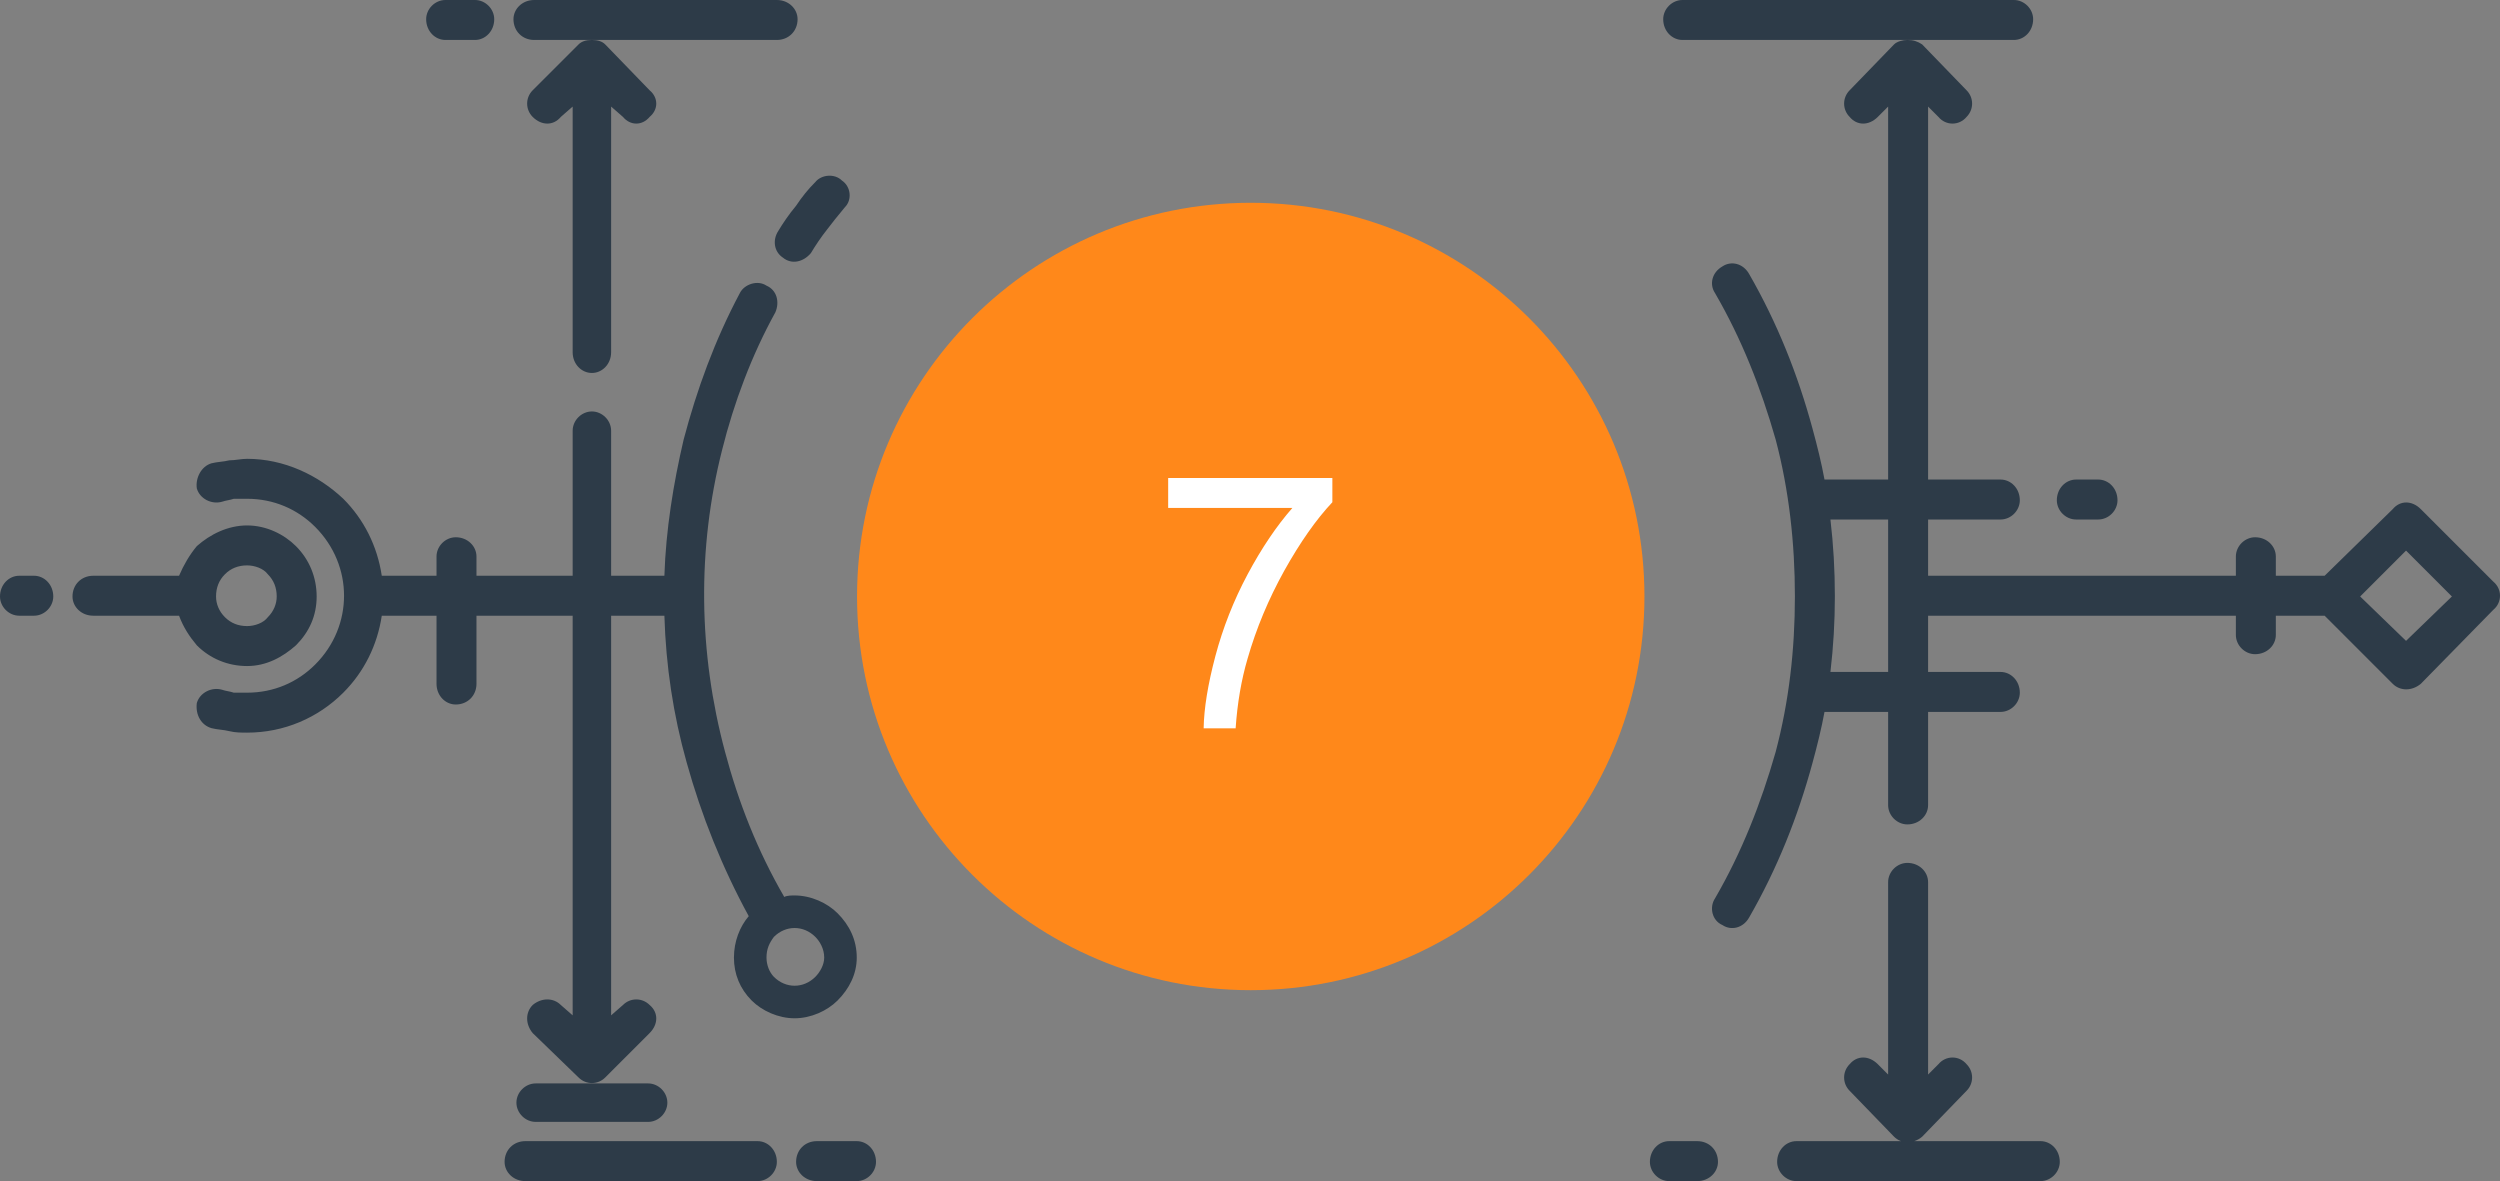
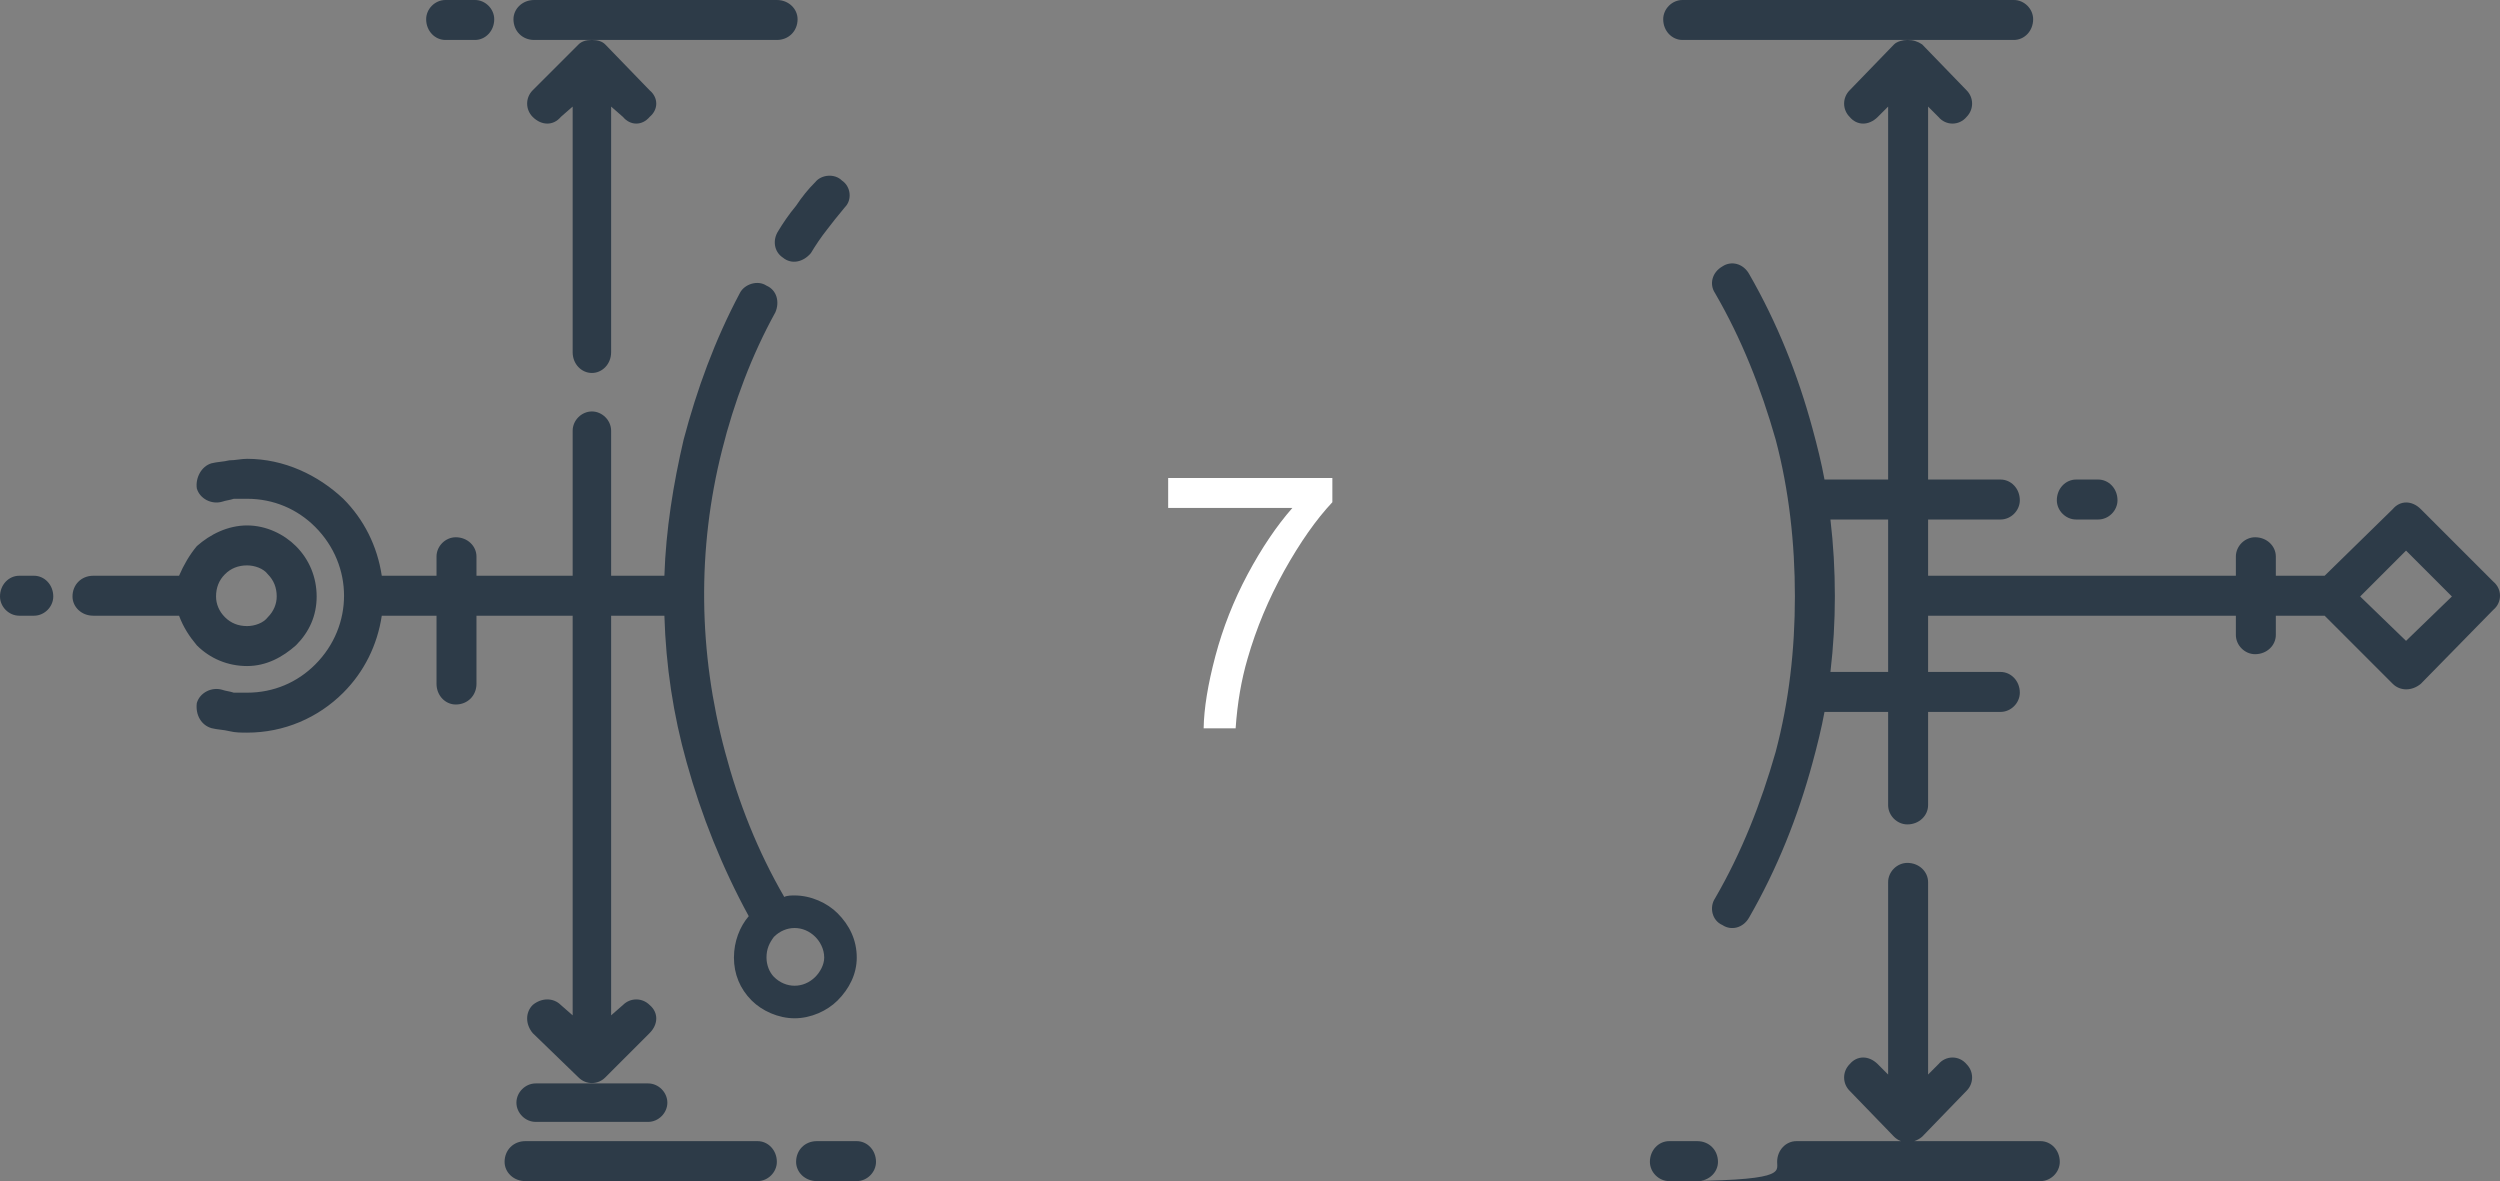
<svg xmlns="http://www.w3.org/2000/svg" width="127" height="60" viewBox="0 0 127 60" fill="none">
  <rect x="0" y="0" width="127" height="60" fill="#808080" stroke="none" />
  <g clip-path="url(#clip0_3195_2406)">
-     <path d="M119.896 30.301L122.227 32.556L124.557 30.301L122.227 27.97L119.896 30.301ZM22.626 2.03C22.1 2.03 21.649 1.579 21.649 0.977C21.649 0.451 22.1 0 22.626 0H24.13C24.656 0 25.107 0.451 25.107 0.977C25.107 1.579 24.656 2.03 24.13 2.03H22.626ZM40.366 50.075C40.742 50.075 41.118 49.925 41.419 49.624C41.644 49.398 41.87 49.023 41.87 48.647C41.87 48.196 41.644 47.82 41.419 47.594C41.118 47.293 40.742 47.143 40.366 47.143C39.99 47.143 39.615 47.293 39.314 47.594C39.089 47.895 38.938 48.196 38.938 48.647C38.938 49.023 39.089 49.398 39.314 49.624C39.615 49.925 39.99 50.075 40.366 50.075ZM42.546 50.827C42.02 51.353 41.193 51.729 40.366 51.729C39.539 51.729 38.713 51.353 38.186 50.827C37.585 50.226 37.284 49.474 37.284 48.647C37.284 47.82 37.585 47.068 38.036 46.541C36.683 44.06 35.631 41.429 34.879 38.722C34.202 36.316 33.827 33.835 33.751 31.278H31.045V51.579L31.647 51.053C32.023 50.677 32.624 50.677 33 51.053C33.451 51.429 33.451 52.03 33 52.481L30.745 54.737C30.369 55.113 29.767 55.113 29.392 54.737L27.061 52.481C26.685 52.03 26.685 51.429 27.061 51.053C27.512 50.677 28.114 50.677 28.489 51.053L29.091 51.579V31.278H24.205V34.737C24.205 35.338 23.754 35.789 23.152 35.789C22.626 35.789 22.175 35.338 22.175 34.737V31.278H19.394C19.168 32.782 18.492 34.135 17.439 35.188C16.162 36.466 14.433 37.218 12.553 37.218C12.253 37.218 11.952 37.218 11.651 37.143C11.351 37.068 11.05 37.068 10.749 36.992C10.223 36.842 9.922 36.316 9.998 35.714C10.148 35.188 10.749 34.887 11.275 35.038C11.501 35.113 11.651 35.113 11.877 35.188C12.102 35.188 12.328 35.188 12.553 35.188C13.906 35.188 15.109 34.662 16.011 33.759C17.966 31.805 17.966 28.722 16.011 26.767C15.109 25.865 13.906 25.338 12.553 25.338C12.328 25.338 12.102 25.338 11.877 25.338C11.651 25.413 11.501 25.413 11.275 25.489C10.749 25.639 10.148 25.338 9.998 24.812C9.922 24.286 10.223 23.684 10.749 23.534C11.05 23.459 11.351 23.459 11.651 23.384C11.952 23.384 12.253 23.308 12.553 23.308C14.433 23.308 16.162 24.135 17.439 25.338C18.492 26.391 19.168 27.744 19.394 29.248H22.175V28.271C22.175 27.744 22.626 27.293 23.152 27.293C23.754 27.293 24.205 27.744 24.205 28.271V29.248H29.091V21.88C29.091 21.353 29.542 20.902 30.068 20.902C30.594 20.902 31.045 21.353 31.045 21.88V29.248H33.751C33.827 26.917 34.202 24.587 34.729 22.331C35.405 19.774 36.307 17.293 37.585 14.887C37.811 14.436 38.487 14.21 38.938 14.511C39.464 14.737 39.615 15.338 39.389 15.865C38.186 18.045 37.284 20.451 36.683 22.857C35.405 27.895 35.48 33.158 36.833 38.196C37.51 40.752 38.487 43.233 39.84 45.564C39.99 45.489 40.216 45.489 40.366 45.489C41.193 45.489 42.02 45.865 42.546 46.391C43.148 46.992 43.523 47.744 43.523 48.647C43.523 49.474 43.148 50.226 42.546 50.827ZM41.193 12.857C40.817 13.308 40.216 13.459 39.765 13.083C39.314 12.782 39.239 12.181 39.539 11.729C39.765 11.353 40.066 10.902 40.442 10.451C40.742 10 41.043 9.624 41.419 9.248C41.719 8.872 42.396 8.797 42.772 9.173C43.223 9.474 43.298 10.15 42.922 10.526C42.546 10.977 42.246 11.353 42.02 11.654C41.719 12.03 41.419 12.481 41.193 12.857ZM32.925 55.038C33.451 55.038 33.902 55.489 33.902 56.015C33.902 56.541 33.451 56.992 32.925 56.992H27.212C26.685 56.992 26.234 56.541 26.234 56.015C26.234 55.489 26.685 55.038 27.212 55.038H32.925ZM31.045 5.414V17.895C31.045 18.496 30.594 18.947 30.068 18.947C29.542 18.947 29.091 18.496 29.091 17.895V5.414L28.489 5.94C28.114 6.391 27.512 6.391 27.061 5.94C26.685 5.564 26.685 4.962 27.061 4.586L29.392 2.256C29.542 2.105 29.767 2.03 30.068 2.03H27.136C26.535 2.03 26.084 1.579 26.084 0.977C26.084 0.451 26.535 0 27.136 0H39.464C40.066 0 40.517 0.451 40.517 0.977C40.517 1.579 40.066 2.03 39.464 2.03H30.068C30.369 2.03 30.594 2.105 30.745 2.256L33 4.586C33.451 4.962 33.451 5.564 33 5.94C32.624 6.391 32.023 6.391 31.647 5.94L31.045 5.414ZM9.096 31.278H4.736C4.134 31.278 3.683 30.827 3.683 30.301C3.683 29.699 4.134 29.248 4.736 29.248H9.096C9.321 28.722 9.622 28.195 9.998 27.744C10.674 27.143 11.576 26.692 12.553 26.692C13.531 26.692 14.433 27.143 15.034 27.744C15.711 28.421 16.086 29.323 16.086 30.301C16.086 31.278 15.711 32.105 15.034 32.782C14.357 33.383 13.531 33.835 12.553 33.835C11.576 33.835 10.674 33.459 9.998 32.782C9.622 32.331 9.321 31.88 9.096 31.278ZM1.729 29.248C2.255 29.248 2.706 29.699 2.706 30.301C2.706 30.827 2.255 31.278 1.729 31.278H0.977C0.451 31.278 0 30.827 0 30.301C0 29.699 0.451 29.248 0.977 29.248H1.729ZM12.553 31.805C12.929 31.805 13.38 31.654 13.606 31.353C13.906 31.053 14.057 30.677 14.057 30.301C14.057 29.85 13.906 29.474 13.606 29.173C13.38 28.872 12.929 28.722 12.553 28.722C12.102 28.722 11.726 28.872 11.426 29.173C11.125 29.474 10.975 29.85 10.975 30.301C10.975 30.677 11.125 31.053 11.426 31.353C11.726 31.654 12.102 31.805 12.553 31.805ZM26.685 60C26.084 60 25.633 59.549 25.633 59.023C25.633 58.421 26.084 57.97 26.685 57.97H38.487C39.013 57.97 39.464 58.421 39.464 59.023C39.464 59.549 39.013 60 38.487 60H26.685ZM41.494 60C40.893 60 40.442 59.549 40.442 59.023C40.442 58.421 40.893 57.97 41.494 57.97H43.523C44.05 57.97 44.501 58.421 44.501 59.023C44.501 59.549 44.05 60 43.523 60H41.494ZM97.947 5.414V24.361H101.63C102.156 24.361 102.607 24.812 102.607 25.413C102.607 25.94 102.156 26.391 101.63 26.391H97.947V29.248H113.582V28.271C113.582 27.744 114.033 27.293 114.559 27.293C115.161 27.293 115.612 27.744 115.612 28.271V29.248H118.092L121.55 25.865C121.926 25.413 122.527 25.413 122.978 25.865L126.662 29.549C127.113 29.925 127.113 30.602 126.662 30.977L122.978 34.737C122.527 35.113 121.926 35.113 121.55 34.737L118.092 31.278H115.612V32.256C115.612 32.782 115.161 33.233 114.559 33.233C114.033 33.233 113.582 32.782 113.582 32.256V31.278H97.947V34.135H101.63C102.156 34.135 102.607 34.587 102.607 35.188C102.607 35.714 102.156 36.165 101.63 36.165H97.947V40.902C97.947 41.429 97.496 41.88 96.894 41.88C96.368 41.88 95.917 41.429 95.917 40.902V36.165H92.685C92.534 36.992 92.309 37.895 92.084 38.722C91.332 41.504 90.279 44.135 88.851 46.617C88.55 47.143 87.949 47.293 87.498 46.992C86.972 46.767 86.822 46.09 87.122 45.639C88.475 43.308 89.453 40.827 90.204 38.196C90.881 35.639 91.181 33.008 91.181 30.301C91.181 27.594 90.881 24.887 90.204 22.331C89.453 19.699 88.475 17.218 87.122 14.887C86.822 14.436 86.972 13.835 87.498 13.534C87.949 13.233 88.55 13.383 88.851 13.91C90.279 16.391 91.332 19.023 92.084 21.805C92.309 22.632 92.534 23.534 92.685 24.361H95.917V5.414L95.391 5.94C94.94 6.391 94.339 6.391 93.963 5.94C93.587 5.564 93.587 4.962 93.963 4.586L96.218 2.256C96.368 2.105 96.669 2.03 96.894 2.03H85.469C84.942 2.03 84.491 1.579 84.491 0.977C84.491 0.451 84.942 0 85.469 0H102.307C102.833 0 103.284 0.451 103.284 0.977C103.284 1.579 102.833 2.03 102.307 2.03H96.894C97.195 2.03 97.421 2.105 97.646 2.256L99.901 4.586C100.277 4.962 100.277 5.564 99.901 5.94C99.525 6.391 98.849 6.391 98.473 5.94L97.947 5.414ZM106.591 24.361C107.117 24.361 107.569 24.812 107.569 25.413C107.569 25.94 107.117 26.391 106.591 26.391H105.464C104.938 26.391 104.487 25.94 104.487 25.413C104.487 24.812 104.938 24.361 105.464 24.361H106.591ZM84.792 60C84.266 60 83.815 59.549 83.815 59.023C83.815 58.421 84.266 57.97 84.792 57.97H86.22C86.822 57.97 87.273 58.421 87.273 59.023C87.273 59.549 86.822 60 86.22 60H84.792ZM91.257 60C90.73 60 90.279 59.549 90.279 59.023C90.279 58.421 90.73 57.97 91.257 57.97H103.66C104.186 57.97 104.637 58.421 104.637 59.023C104.637 59.549 104.186 60 103.66 60H91.257ZM95.917 34.135V26.391H92.986C93.136 27.669 93.211 28.947 93.211 30.301C93.211 31.579 93.136 32.857 92.986 34.135H95.917ZM98.473 54.06C98.849 53.609 99.525 53.609 99.901 54.06C100.277 54.436 100.277 55.038 99.901 55.413L97.646 57.744C97.195 58.12 96.594 58.12 96.218 57.744L93.963 55.413C93.587 55.038 93.587 54.436 93.963 54.06C94.339 53.609 94.94 53.609 95.391 54.06L95.917 54.587V44.812C95.917 44.286 96.368 43.835 96.894 43.835C97.496 43.835 97.947 44.286 97.947 44.812V54.587L98.473 54.06Z" fill="#2D3B48" />
-     <path d="M63.538 50.301C74.583 50.301 83.538 41.346 83.538 30.301C83.538 19.255 74.583 10.301 63.538 10.301C52.492 10.301 43.538 19.255 43.538 30.301C43.538 41.346 52.492 50.301 63.538 50.301Z" fill="#FF881A" />
+     <path d="M119.896 30.301L122.227 32.556L124.557 30.301L122.227 27.97L119.896 30.301ZM22.626 2.03C22.1 2.03 21.649 1.579 21.649 0.977C21.649 0.451 22.1 0 22.626 0H24.13C24.656 0 25.107 0.451 25.107 0.977C25.107 1.579 24.656 2.03 24.13 2.03H22.626ZM40.366 50.075C40.742 50.075 41.118 49.925 41.419 49.624C41.644 49.398 41.87 49.023 41.87 48.647C41.87 48.196 41.644 47.82 41.419 47.594C41.118 47.293 40.742 47.143 40.366 47.143C39.99 47.143 39.615 47.293 39.314 47.594C39.089 47.895 38.938 48.196 38.938 48.647C38.938 49.023 39.089 49.398 39.314 49.624C39.615 49.925 39.99 50.075 40.366 50.075ZM42.546 50.827C42.02 51.353 41.193 51.729 40.366 51.729C39.539 51.729 38.713 51.353 38.186 50.827C37.585 50.226 37.284 49.474 37.284 48.647C37.284 47.82 37.585 47.068 38.036 46.541C36.683 44.06 35.631 41.429 34.879 38.722C34.202 36.316 33.827 33.835 33.751 31.278H31.045V51.579L31.647 51.053C32.023 50.677 32.624 50.677 33 51.053C33.451 51.429 33.451 52.03 33 52.481L30.745 54.737C30.369 55.113 29.767 55.113 29.392 54.737L27.061 52.481C26.685 52.03 26.685 51.429 27.061 51.053C27.512 50.677 28.114 50.677 28.489 51.053L29.091 51.579V31.278H24.205V34.737C24.205 35.338 23.754 35.789 23.152 35.789C22.626 35.789 22.175 35.338 22.175 34.737V31.278H19.394C19.168 32.782 18.492 34.135 17.439 35.188C16.162 36.466 14.433 37.218 12.553 37.218C12.253 37.218 11.952 37.218 11.651 37.143C11.351 37.068 11.05 37.068 10.749 36.992C10.223 36.842 9.922 36.316 9.998 35.714C10.148 35.188 10.749 34.887 11.275 35.038C11.501 35.113 11.651 35.113 11.877 35.188C12.102 35.188 12.328 35.188 12.553 35.188C13.906 35.188 15.109 34.662 16.011 33.759C17.966 31.805 17.966 28.722 16.011 26.767C15.109 25.865 13.906 25.338 12.553 25.338C12.328 25.338 12.102 25.338 11.877 25.338C11.651 25.413 11.501 25.413 11.275 25.489C10.749 25.639 10.148 25.338 9.998 24.812C9.922 24.286 10.223 23.684 10.749 23.534C11.05 23.459 11.351 23.459 11.651 23.384C11.952 23.384 12.253 23.308 12.553 23.308C14.433 23.308 16.162 24.135 17.439 25.338C18.492 26.391 19.168 27.744 19.394 29.248H22.175V28.271C22.175 27.744 22.626 27.293 23.152 27.293C23.754 27.293 24.205 27.744 24.205 28.271V29.248H29.091V21.88C29.091 21.353 29.542 20.902 30.068 20.902C30.594 20.902 31.045 21.353 31.045 21.88V29.248H33.751C33.827 26.917 34.202 24.587 34.729 22.331C35.405 19.774 36.307 17.293 37.585 14.887C37.811 14.436 38.487 14.21 38.938 14.511C39.464 14.737 39.615 15.338 39.389 15.865C38.186 18.045 37.284 20.451 36.683 22.857C35.405 27.895 35.48 33.158 36.833 38.196C37.51 40.752 38.487 43.233 39.84 45.564C39.99 45.489 40.216 45.489 40.366 45.489C41.193 45.489 42.02 45.865 42.546 46.391C43.148 46.992 43.523 47.744 43.523 48.647C43.523 49.474 43.148 50.226 42.546 50.827ZM41.193 12.857C40.817 13.308 40.216 13.459 39.765 13.083C39.314 12.782 39.239 12.181 39.539 11.729C39.765 11.353 40.066 10.902 40.442 10.451C40.742 10 41.043 9.624 41.419 9.248C41.719 8.872 42.396 8.797 42.772 9.173C43.223 9.474 43.298 10.15 42.922 10.526C42.546 10.977 42.246 11.353 42.02 11.654C41.719 12.03 41.419 12.481 41.193 12.857ZM32.925 55.038C33.451 55.038 33.902 55.489 33.902 56.015C33.902 56.541 33.451 56.992 32.925 56.992H27.212C26.685 56.992 26.234 56.541 26.234 56.015C26.234 55.489 26.685 55.038 27.212 55.038H32.925ZM31.045 5.414V17.895C31.045 18.496 30.594 18.947 30.068 18.947C29.542 18.947 29.091 18.496 29.091 17.895V5.414L28.489 5.94C28.114 6.391 27.512 6.391 27.061 5.94C26.685 5.564 26.685 4.962 27.061 4.586L29.392 2.256C29.542 2.105 29.767 2.03 30.068 2.03H27.136C26.535 2.03 26.084 1.579 26.084 0.977C26.084 0.451 26.535 0 27.136 0H39.464C40.066 0 40.517 0.451 40.517 0.977C40.517 1.579 40.066 2.03 39.464 2.03H30.068C30.369 2.03 30.594 2.105 30.745 2.256L33 4.586C33.451 4.962 33.451 5.564 33 5.94C32.624 6.391 32.023 6.391 31.647 5.94L31.045 5.414ZM9.096 31.278H4.736C4.134 31.278 3.683 30.827 3.683 30.301C3.683 29.699 4.134 29.248 4.736 29.248H9.096C9.321 28.722 9.622 28.195 9.998 27.744C10.674 27.143 11.576 26.692 12.553 26.692C13.531 26.692 14.433 27.143 15.034 27.744C15.711 28.421 16.086 29.323 16.086 30.301C16.086 31.278 15.711 32.105 15.034 32.782C14.357 33.383 13.531 33.835 12.553 33.835C11.576 33.835 10.674 33.459 9.998 32.782C9.622 32.331 9.321 31.88 9.096 31.278ZM1.729 29.248C2.255 29.248 2.706 29.699 2.706 30.301C2.706 30.827 2.255 31.278 1.729 31.278H0.977C0.451 31.278 0 30.827 0 30.301C0 29.699 0.451 29.248 0.977 29.248H1.729ZM12.553 31.805C12.929 31.805 13.38 31.654 13.606 31.353C13.906 31.053 14.057 30.677 14.057 30.301C14.057 29.85 13.906 29.474 13.606 29.173C13.38 28.872 12.929 28.722 12.553 28.722C12.102 28.722 11.726 28.872 11.426 29.173C11.125 29.474 10.975 29.85 10.975 30.301C10.975 30.677 11.125 31.053 11.426 31.353C11.726 31.654 12.102 31.805 12.553 31.805ZM26.685 60C26.084 60 25.633 59.549 25.633 59.023C25.633 58.421 26.084 57.97 26.685 57.97H38.487C39.013 57.97 39.464 58.421 39.464 59.023C39.464 59.549 39.013 60 38.487 60H26.685ZM41.494 60C40.893 60 40.442 59.549 40.442 59.023C40.442 58.421 40.893 57.97 41.494 57.97H43.523C44.05 57.97 44.501 58.421 44.501 59.023C44.501 59.549 44.05 60 43.523 60H41.494ZM97.947 5.414V24.361H101.63C102.156 24.361 102.607 24.812 102.607 25.413C102.607 25.94 102.156 26.391 101.63 26.391H97.947V29.248H113.582V28.271C113.582 27.744 114.033 27.293 114.559 27.293C115.161 27.293 115.612 27.744 115.612 28.271V29.248H118.092L121.55 25.865C121.926 25.413 122.527 25.413 122.978 25.865L126.662 29.549C127.113 29.925 127.113 30.602 126.662 30.977L122.978 34.737C122.527 35.113 121.926 35.113 121.55 34.737L118.092 31.278H115.612V32.256C115.612 32.782 115.161 33.233 114.559 33.233C114.033 33.233 113.582 32.782 113.582 32.256V31.278H97.947V34.135H101.63C102.156 34.135 102.607 34.587 102.607 35.188C102.607 35.714 102.156 36.165 101.63 36.165H97.947V40.902C97.947 41.429 97.496 41.88 96.894 41.88C96.368 41.88 95.917 41.429 95.917 40.902V36.165H92.685C92.534 36.992 92.309 37.895 92.084 38.722C91.332 41.504 90.279 44.135 88.851 46.617C88.55 47.143 87.949 47.293 87.498 46.992C86.972 46.767 86.822 46.09 87.122 45.639C88.475 43.308 89.453 40.827 90.204 38.196C90.881 35.639 91.181 33.008 91.181 30.301C91.181 27.594 90.881 24.887 90.204 22.331C89.453 19.699 88.475 17.218 87.122 14.887C86.822 14.436 86.972 13.835 87.498 13.534C87.949 13.233 88.55 13.383 88.851 13.91C90.279 16.391 91.332 19.023 92.084 21.805C92.309 22.632 92.534 23.534 92.685 24.361H95.917V5.414L95.391 5.94C94.94 6.391 94.339 6.391 93.963 5.94C93.587 5.564 93.587 4.962 93.963 4.586L96.218 2.256C96.368 2.105 96.669 2.03 96.894 2.03H85.469C84.942 2.03 84.491 1.579 84.491 0.977C84.491 0.451 84.942 0 85.469 0H102.307C102.833 0 103.284 0.451 103.284 0.977C103.284 1.579 102.833 2.03 102.307 2.03H96.894C97.195 2.03 97.421 2.105 97.646 2.256L99.901 4.586C100.277 4.962 100.277 5.564 99.901 5.94C99.525 6.391 98.849 6.391 98.473 5.94L97.947 5.414ZM106.591 24.361C107.117 24.361 107.569 24.812 107.569 25.413C107.569 25.94 107.117 26.391 106.591 26.391H105.464C104.938 26.391 104.487 25.94 104.487 25.413C104.487 24.812 104.938 24.361 105.464 24.361H106.591ZM84.792 60C84.266 60 83.815 59.549 83.815 59.023C83.815 58.421 84.266 57.97 84.792 57.97H86.22C86.822 57.97 87.273 58.421 87.273 59.023C87.273 59.549 86.822 60 86.22 60H84.792ZC90.73 60 90.279 59.549 90.279 59.023C90.279 58.421 90.73 57.97 91.257 57.97H103.66C104.186 57.97 104.637 58.421 104.637 59.023C104.637 59.549 104.186 60 103.66 60H91.257ZM95.917 34.135V26.391H92.986C93.136 27.669 93.211 28.947 93.211 30.301C93.211 31.579 93.136 32.857 92.986 34.135H95.917ZM98.473 54.06C98.849 53.609 99.525 53.609 99.901 54.06C100.277 54.436 100.277 55.038 99.901 55.413L97.646 57.744C97.195 58.12 96.594 58.12 96.218 57.744L93.963 55.413C93.587 55.038 93.587 54.436 93.963 54.06C94.339 53.609 94.94 53.609 95.391 54.06L95.917 54.587V44.812C95.917 44.286 96.368 43.835 96.894 43.835C97.496 43.835 97.947 44.286 97.947 44.812V54.587L98.473 54.06Z" fill="#2D3B48" />
    <path d="M59.343 25.803V24.282H67.684V25.513C66.863 26.386 66.049 27.546 65.24 28.993C64.438 30.44 63.816 31.929 63.377 33.458C63.06 34.536 62.858 35.717 62.77 37H61.145C61.162 35.986 61.361 34.762 61.742 33.326C62.123 31.891 62.668 30.508 63.377 29.178C64.092 27.842 64.851 26.717 65.653 25.803H59.343Z" fill="white" />
  </g>
  <defs>
    <clipPath id="clip0_3195_2406">
      <rect width="127" height="60" fill="white" />
    </clipPath>
  </defs>
</svg>